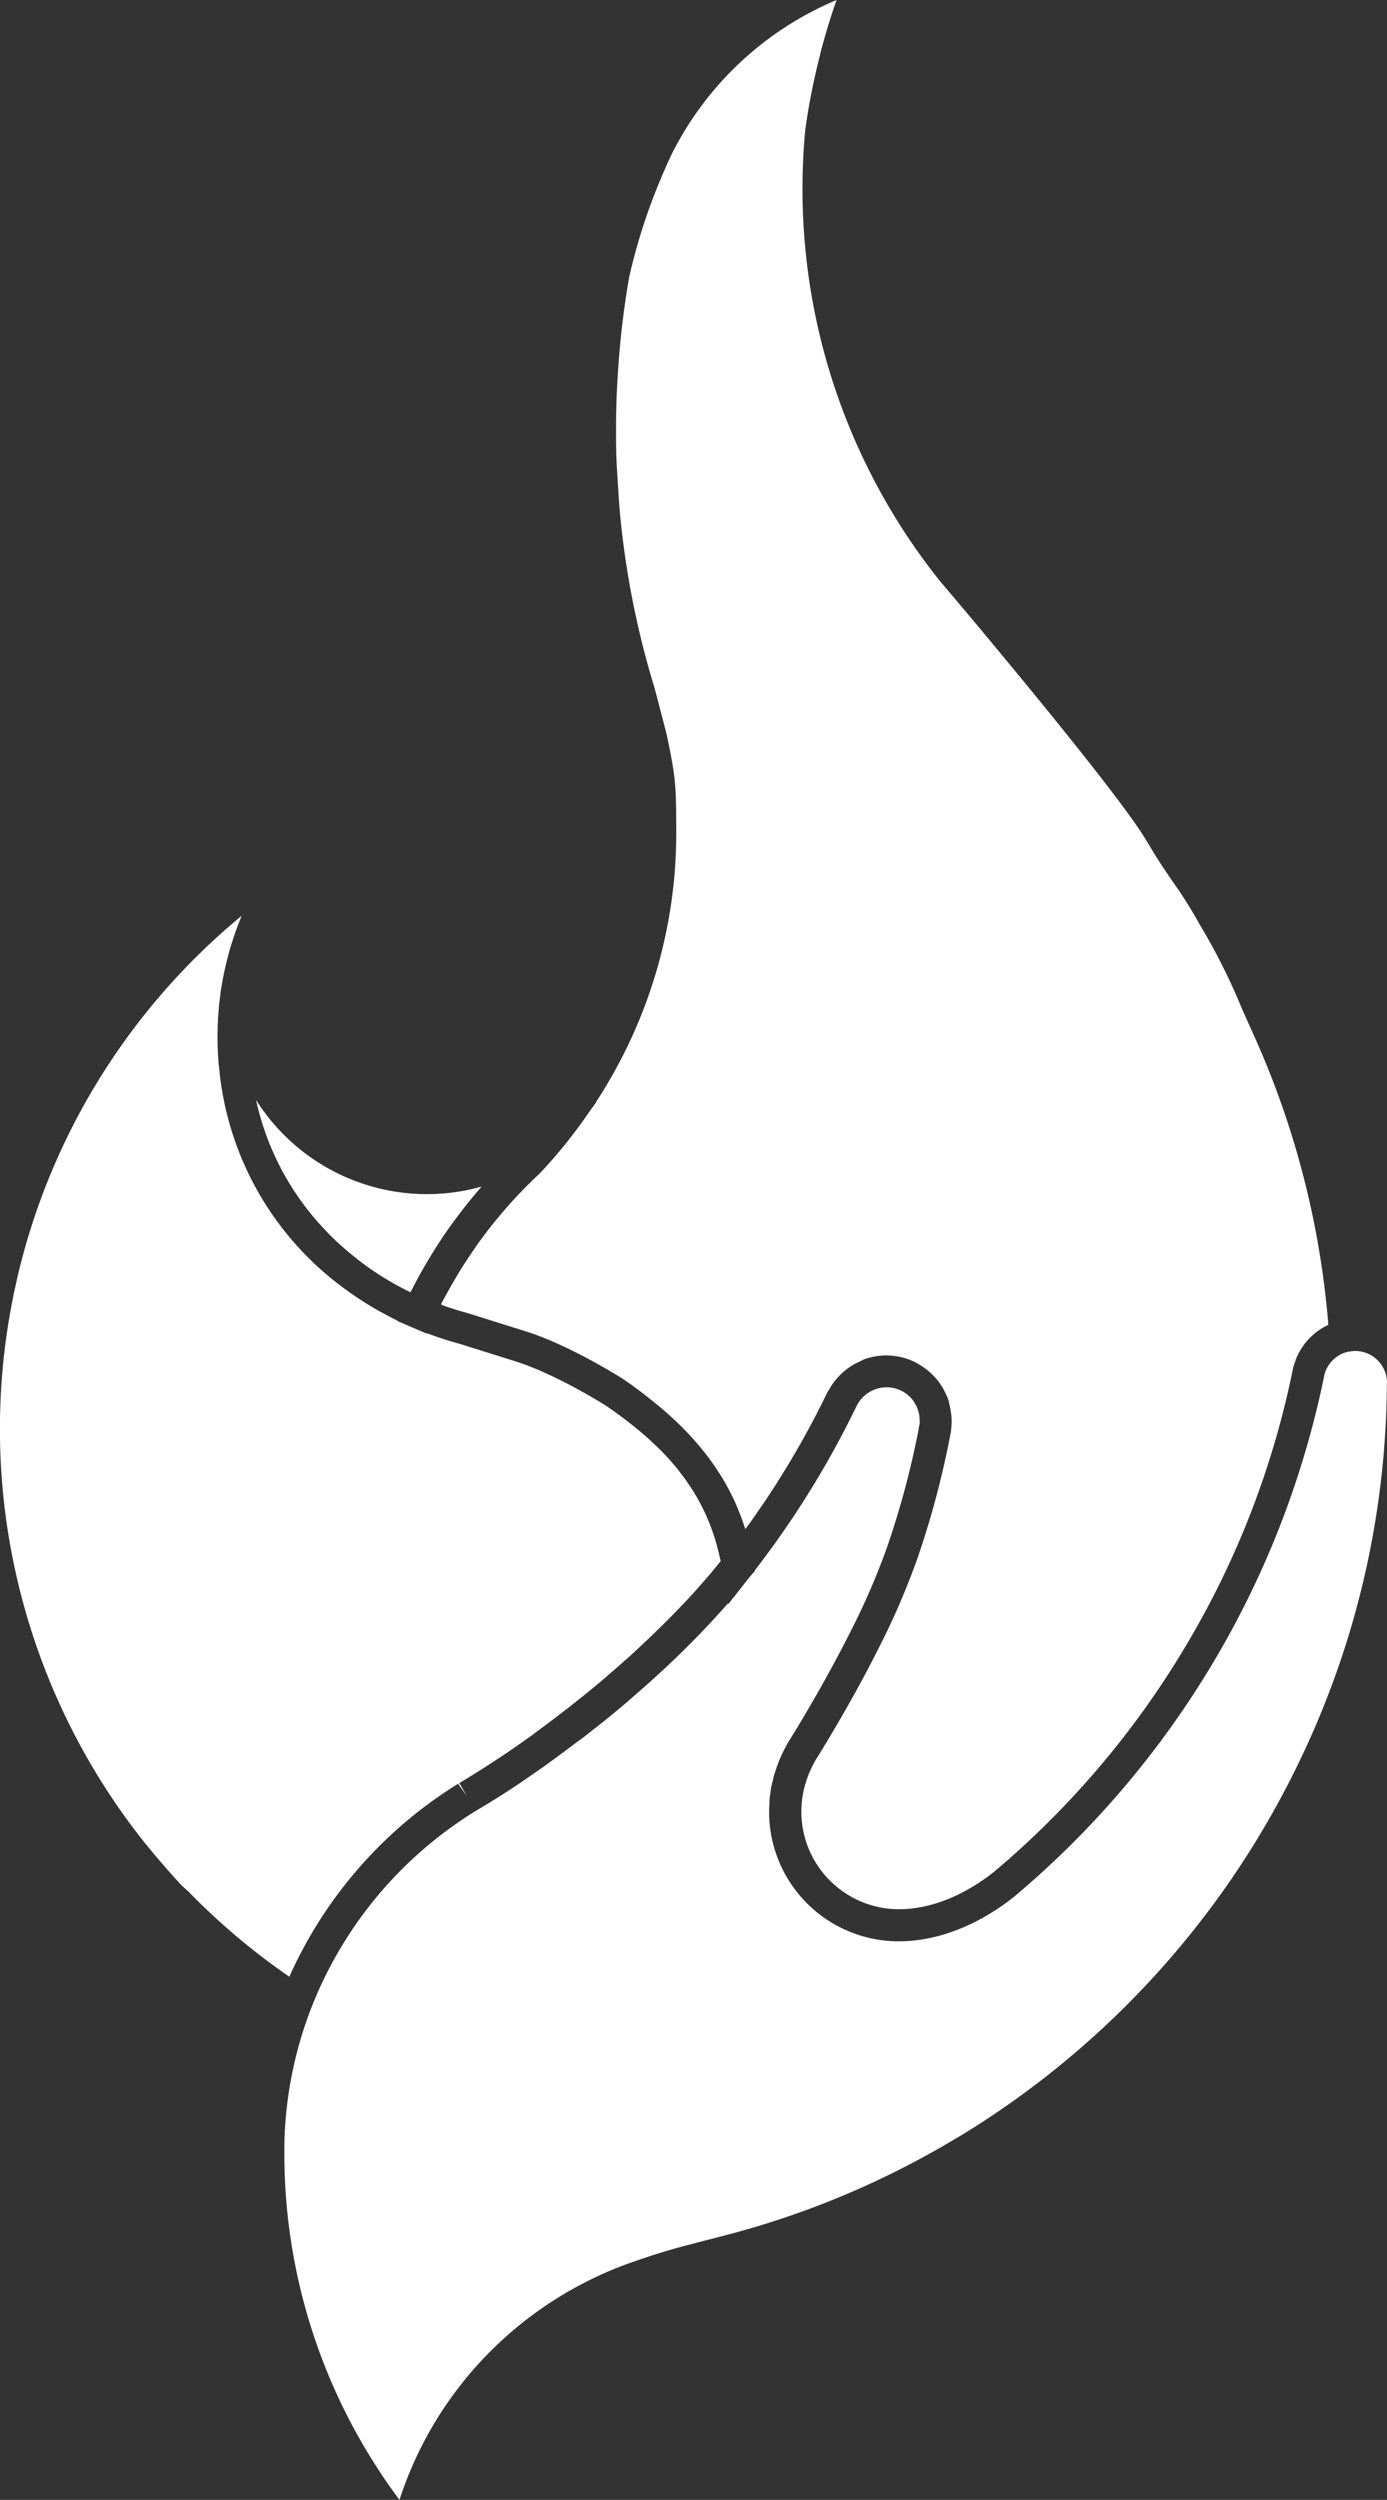
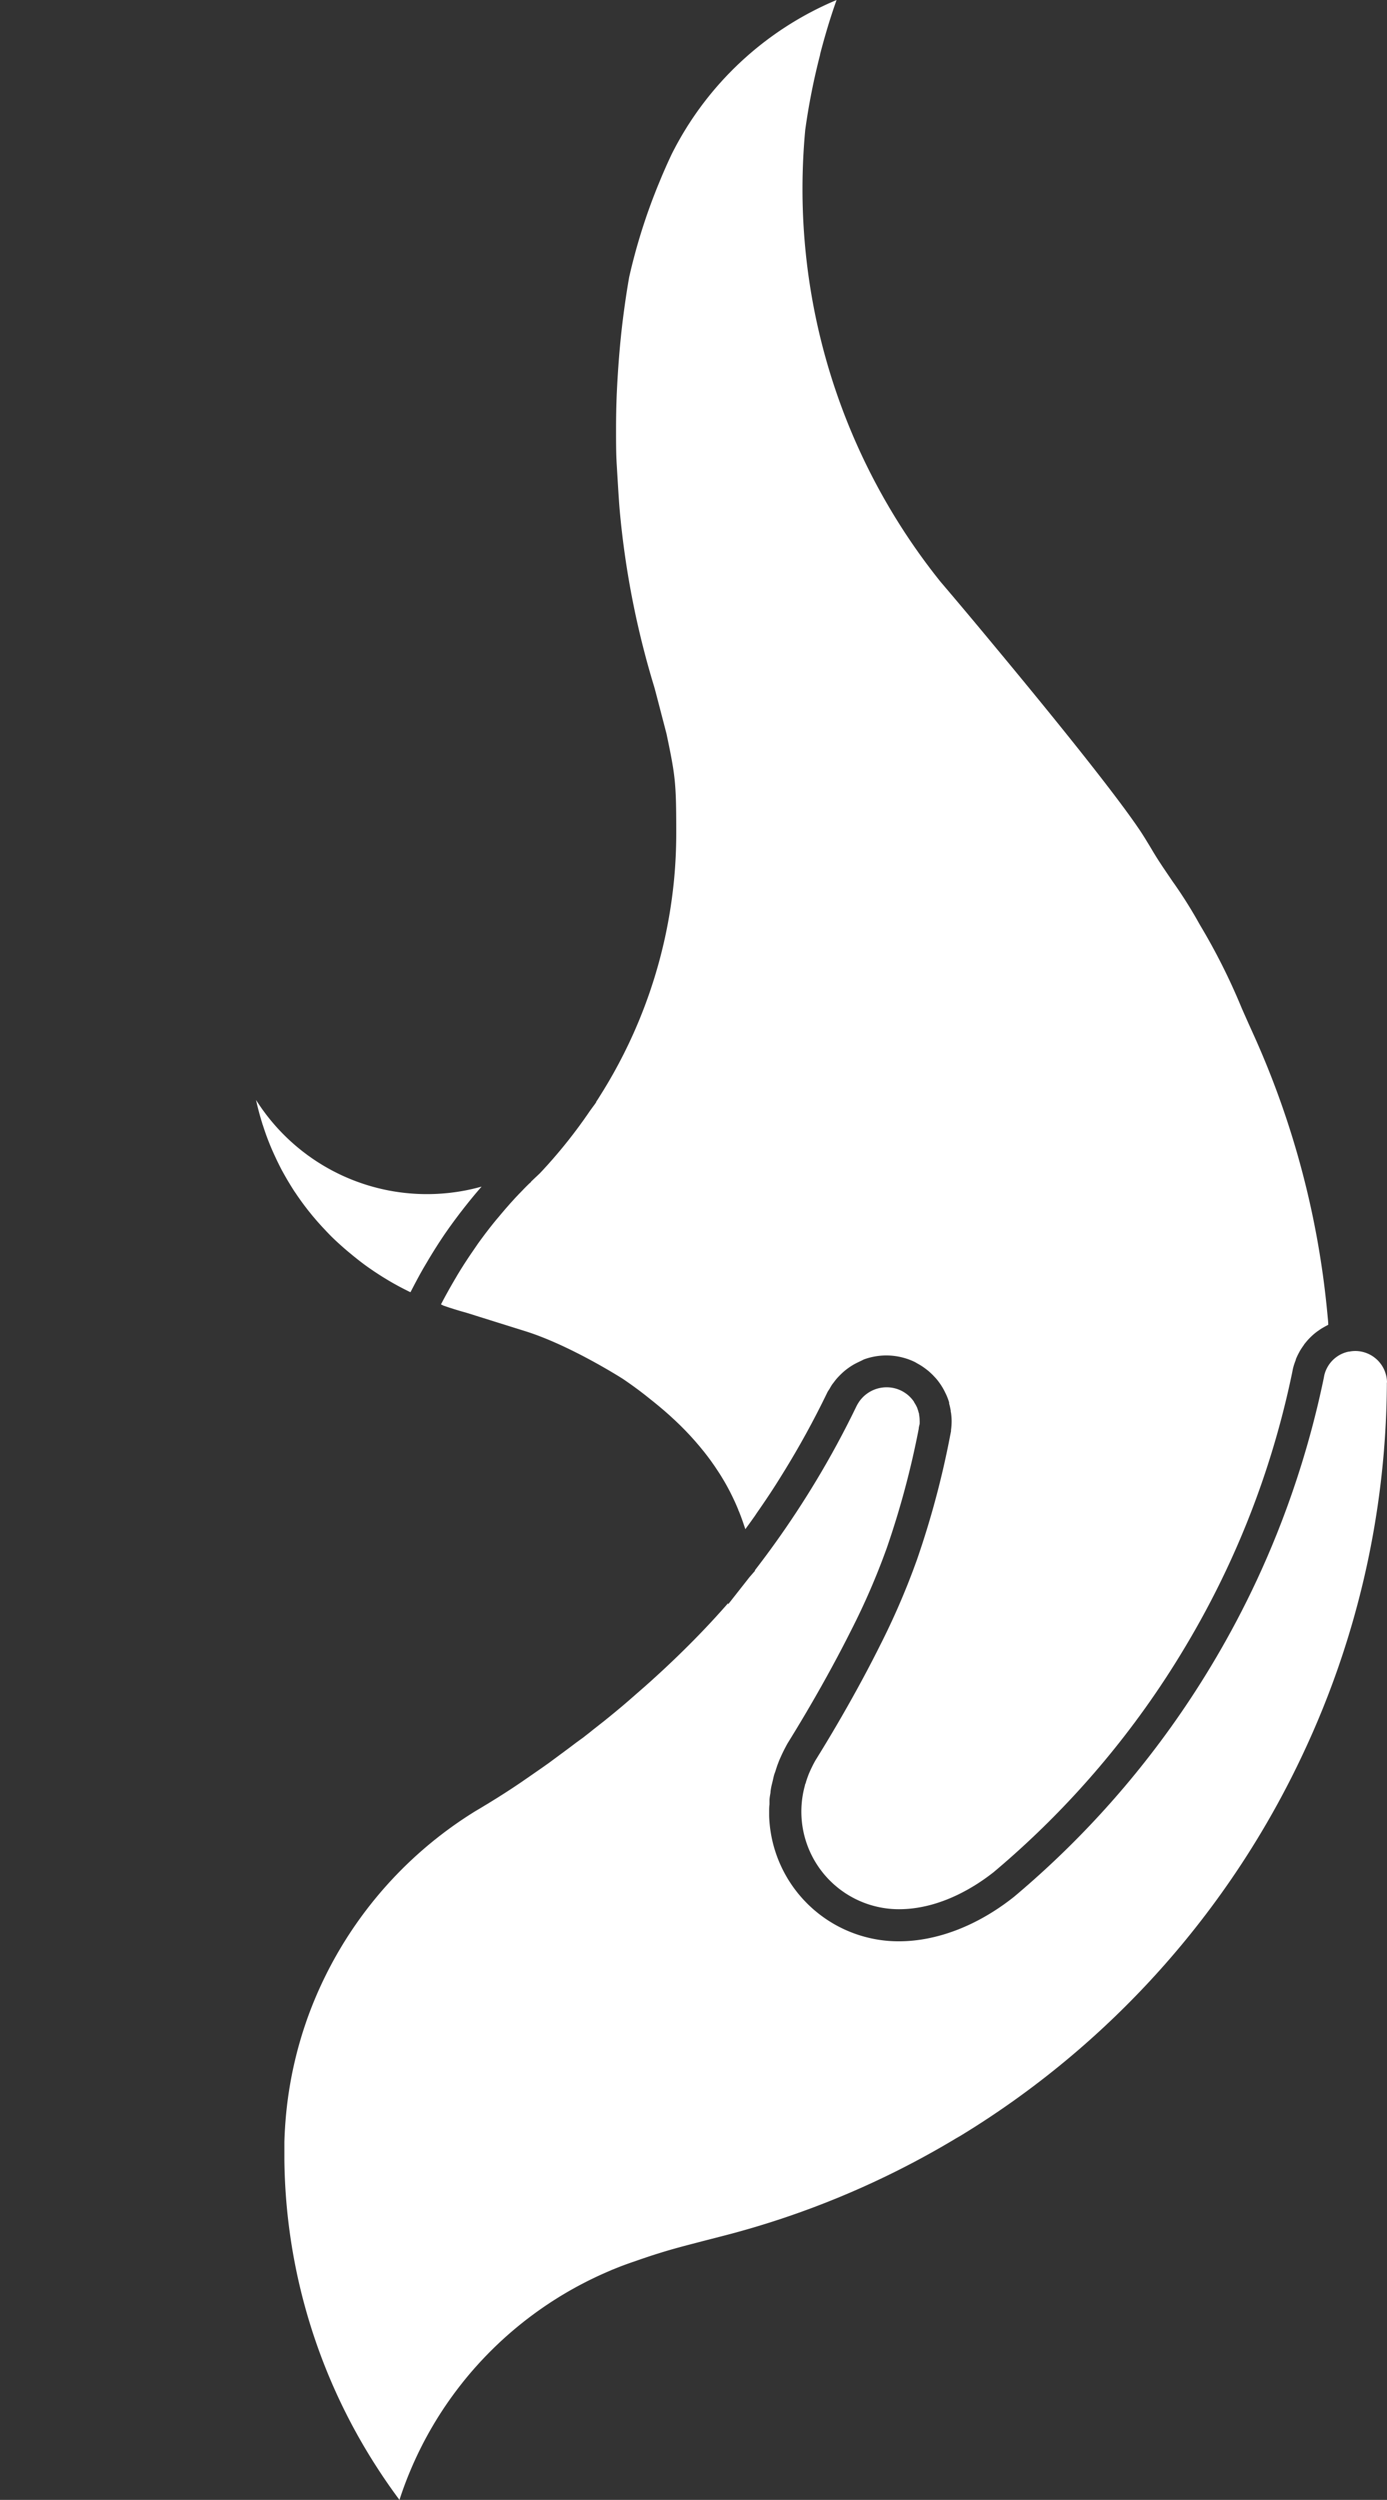
<svg xmlns="http://www.w3.org/2000/svg" viewBox="0 0 277.42 500">
  <rect x="0" y="0" width="277.42" height="500" fill="#333333" stroke="none" />
  <defs>
    <style>.cls-1{fill:#fff;}</style>
  </defs>
  <g id="Capa_2" data-name="Capa 2">
    <g id="Capa_1-2" data-name="Capa 1">
-       <path class="cls-1" d="M91.62,356.77l1.78,2.48-.94-1.61-.6-1q4.53-2.72,8.72-5.53c.48-.3.9-.58,1.29-.87l.73-.51c1.17-.79,2.28-1.58,3.39-2.38.49-.34.93-.64,1.33-1l.67-.48c1.18-.87,2.31-1.71,3.42-2.57l.17-.12c.57-.45,1.13-.89,1.69-1.3.37-.27.73-.56,1.09-.86l2.43-1.93c1.38-1.12,2.79-2.28,4.2-3.47l1.13-1,.66-.56c.62-.54,1.25-1.09,1.87-1.65s1.18-1,1.75-1.58l.27-.23a3.08,3.08,0,0,0,.26-.24l.19-.18c.34-.3.68-.62,1-.93,3.84-3.59,7.08-6.85,10-10,.79-.87,1.58-1.74,2.34-2.62l.2-.23c.7-.8,1.44-1.65,2.11-2.48l.65-.79.71-.88c0-.11,0-.22-.07-.33-.1-.51-.22-1-.34-1.5-.07-.29-.14-.58-.22-.86-.12-.49-.26-1-.4-1.44-.09-.28-.17-.57-.27-.85-.15-.46-.3-.93-.47-1.39-.1-.27-.2-.55-.31-.82-.17-.45-.36-.9-.55-1.35-.11-.27-.23-.53-.35-.8-.2-.44-.41-.88-.62-1.31l-.4-.77c-.23-.44-.46-.87-.71-1.3-.14-.24-.28-.48-.43-.72-.26-.43-.52-.86-.8-1.29l-.46-.68q-.44-.65-.9-1.29c-.15-.21-.32-.41-.47-.62-.34-.44-.67-.87-1-1.31l-.46-.54c-.39-.45-.77-.9-1.18-1.35-.13-.15-.27-.29-.41-.43-.44-.48-.9-1-1.37-1.43l-.3-.29c-.53-.52-1.07-1-1.63-1.55l0,0a80.71,80.71,0,0,0-9-7c-.1-.06-10-6.31-18.08-8.8l-11.15-3.5a66.2,66.2,0,0,1-6.36-2.07l0,.1-2.75-1.17-.15-.06-.24-.11-2.78-1.19,0-.08c-1-.5-2-1-3-1.57-.26-.15-.54-.28-.8-.43a66.9,66.9,0,0,1-6.33-4.07,61.66,61.66,0,0,1-25.49-43.94c0-.45-.11-.9-.15-1.35-.15-1.77-.22-3.59-.22-5.4h0a64.83,64.83,0,0,1,.39-7.1l.25-2c.13-.89.28-1.73.44-2.57l.16-.84c.06-.33.14-.69.22-1,.34-1.56.75-3.15,1.21-4.67q.93-3.08,2.16-6.05A132.88,132.88,0,0,0,3.49,255.42l-.18.84A132.83,132.83,0,0,0,28.39,367.87l.13.17c2.4,3,5,6,7.6,8.84.41.4.94.9,1.48,1.37l.18.17a134.39,134.39,0,0,0,20.09,16.94A87.29,87.29,0,0,1,91.62,356.77Z" />
-       <path class="cls-1" d="M84.93,253.24l.64-1.08c.9-1.52,1.83-3,2.81-4.48l.24-.36c1.08-1.6,2.22-3.16,3.39-4.7l.59-.76c1.2-1.54,2.44-3.06,3.73-4.53A40.44,40.44,0,0,1,51.21,220v0l.06.27c.34,1.52.74,3,1.21,4.49,0,.09.06.18.09.27q.73,2.31,1.67,4.53h0q.93,2.17,2,4.24c.09.17.17.33.26.48q1.09,2,2.35,3.95c.08.13.17.25.26.38a54.89,54.89,0,0,0,5.83,7.3c.17.18.34.37.52.55,1,1.07,2.12,2.1,3.26,3.1.19.18.4.34.6.52,1.19,1,2.41,2,3.69,2.94a61.48,61.48,0,0,0,5.7,3.67c1.08.61,2.18,1.18,3.3,1.73l.11,0c.06-.12.14-.24.2-.36C83.16,256.41,84,254.82,84.93,253.24Z" />
+       <path class="cls-1" d="M84.93,253.24l.64-1.08c.9-1.52,1.83-3,2.81-4.48l.24-.36c1.08-1.6,2.22-3.16,3.39-4.7l.59-.76c1.2-1.54,2.44-3.06,3.73-4.53A40.44,40.44,0,0,1,51.21,220v0l.06.27c.34,1.52.74,3,1.21,4.49,0,.09.06.18.09.27q.73,2.31,1.67,4.53h0q.93,2.17,2,4.24c.09.17.17.33.26.48q1.09,2,2.35,3.95c.08.13.17.25.26.38a54.89,54.89,0,0,0,5.83,7.3c.17.18.34.37.52.55,1,1.07,2.12,2.1,3.26,3.1.19.18.4.34.6.52,1.19,1,2.41,2,3.69,2.94a61.48,61.48,0,0,0,5.7,3.67c1.08.61,2.18,1.18,3.3,1.73l.11,0C83.16,256.41,84,254.82,84.93,253.24Z" />
      <path class="cls-1" d="M277.42,276.5a6.37,6.37,0,0,0-6.35-6.29,6.51,6.51,0,0,0-1.23.13l-.11,0a6.28,6.28,0,0,0-2.43,1.08,6.36,6.36,0,0,0-2.42,3.63l-.13.68a184.47,184.47,0,0,1-6.23,22.63,182.84,182.84,0,0,1-15.77,34,184.4,184.4,0,0,1-39.91,47c-7.25,5.77-15.41,8.92-23.07,8.92h0a25.92,25.92,0,0,1-25.93-25.07l0-.52c0-.12,0-.25,0-.37,0-.48,0-.95.07-1.42,0-.26,0-.52,0-.79,0-.53.12-1.05.2-1.57,0-.32.07-.65.13-1s.21-.91.32-1.37.16-.76.27-1.14.18-.51.26-.76c.18-.55.34-1.1.56-1.63.07-.2.16-.44.26-.67a35,35,0,0,1,1.63-3.31c4.69-7.55,9.17-15.53,12.69-22.56a141,141,0,0,0,7.15-16.52,173.74,173.74,0,0,0,6.38-23.81c0-.3.11-.62.18-.95a6.79,6.79,0,0,0,0-.78v0a5.78,5.78,0,0,0-.11-1.1c0-.12,0-.23-.07-.35a5.85,5.85,0,0,0-.26-.84c0-.09-.06-.19-.1-.28a7,7,0,0,0-.56-1l0-.05a6.27,6.27,0,0,0-.81-1,6.61,6.61,0,0,0-4.71-1.95,6.69,6.69,0,0,0-5.52,2.94l-.07.11a7.33,7.33,0,0,0-.42.73,183.91,183.91,0,0,1-9.47,17.2A186.94,186.94,0,0,1,151,314.06l0,.13-1.08,1.24-4.29,5.46,0-.25-.28.33c-.83.95-1.63,1.83-2.46,2.74-3.11,3.39-6.57,6.86-10.28,10.31l-1.14,1.05-.64.58c-.6.56-1.23,1.11-1.86,1.67l-2.62,2.29c-.33.3-.74.64-1.15,1-1.4,1.2-2.86,2.4-4.34,3.59L118.57,346c-.46.38-.93.75-1.41,1.12l-.51.4-1.38,1c-1.1.84-2.27,1.71-3.44,2.57l-2,1.48c-1.18.85-2.35,1.65-3.5,2.45l-2.07,1.43c-2.93,2-5.93,3.87-9,5.69l-.22.13a80.75,80.75,0,0,0-32.69,39.11l-.18.46A79.68,79.68,0,0,0,57,425.75c-.06.87-.09,1.75-.12,2.63v3.67a115.61,115.61,0,0,0,18.5,61.43c1.43,2.22,2.94,4.4,4.52,6.52q.94-2.92,2.13-5.75a74.51,74.51,0,0,1,10.07-17.19c1.06-1.36,2.1-2.6,3.16-3.78a75.14,75.14,0,0,1,26.88-19.17q.28-.14.57-.24c1.35-.56,2.85-1.12,4.3-1.6,3-1.07,6.13-2.06,9.31-2.91,2.46-.66,7.68-2,7.68-2a174.84,174.84,0,0,0,47.32-19.73l.82-.47a177.86,177.86,0,0,0,68.7-76.86,176,176,0,0,0,16.55-73.18v-.58" />
      <path class="cls-1" d="M88.66,261.12l1.14.39c1.1.36,2.21.7,3.32,1l.39.12,11.27,3.53c9.12,2.79,19.69,9.56,19.79,9.62,1.92,1.3,3.71,2.62,5.41,4l.1.08c.79.62,1.55,1.25,2.3,1.88l.21.18c.74.63,1.46,1.27,2.15,1.92l.1.09a58.07,58.07,0,0,1,5.86,6.3c.09.1.17.21.25.31.47.6.93,1.2,1.36,1.81l.32.45c.41.59.81,1.19,1.2,1.79.09.14.18.27.26.41q.66,1.05,1.26,2.13a.41.41,0,0,0,.05.09,47.36,47.36,0,0,1,2.28,4.77c0,.11.09.23.14.35.27.68.53,1.37.77,2.06l.18.53c.1.31.21.61.31.92.5-.69,1-1.37,1.49-2.07.24-.33.47-.65.69-1,.82-1.18,1.63-2.36,2.43-3.56h0q1.37-2.06,2.65-4.14a176,176,0,0,0,9.14-16.59c.12-.25.3-.47.44-.71s.39-.71.62-1,.53-.71.82-1.05c.15-.17.3-.33.46-.49a12.68,12.68,0,0,1,3.84-2.79l.48-.23c.28-.12.53-.28.81-.38a13.05,13.05,0,0,1,10,.56c.19.09.36.21.54.31l.11.06a12.75,12.75,0,0,1,1.87,1.26l.18.14c.26.21.5.44.74.67s.3.31.45.46.4.42.58.65a12.86,12.86,0,0,1,.82,1.12c.1.15.18.3.28.45.21.36.4.72.58,1.1.06.11.11.22.16.33a12,12,0,0,1,.58,1.55c0,.07,0,.14,0,.22a13.29,13.29,0,0,1,.32,1.42c0,.13,0,.26.05.38a12.33,12.33,0,0,1,.13,1.72,13.31,13.31,0,0,1-.12,1.78l0,.22-.18.92a178.13,178.13,0,0,1-6.63,24.78A147.86,147.86,0,0,1,176,329.14c-3.6,7.22-8.19,15.38-12.9,22.95a25.46,25.46,0,0,0-1.26,2.56c-.07.15-.12.29-.17.43-.18.46-.34.93-.48,1.39,0,.15-.11.28-.15.43s-.06.28-.1.42a19.52,19.52,0,0,0,18.86,24.54h0c8.37,0,15.49-4.67,19-7.46a177.84,177.84,0,0,0,38.45-45.33,175.86,175.86,0,0,0,15.39-33.26,177.15,177.15,0,0,0,5.81-21.27l.15-.77a13.22,13.22,0,0,1,.58-1.78l0-.1a12.25,12.25,0,0,1,.7-1.46,2.15,2.15,0,0,1,.14-.26,13.38,13.38,0,0,1,.83-1.24c0-.07.09-.15.15-.22a12.77,12.77,0,0,1,2.4-2.36c.13-.1.27-.19.41-.28a8.32,8.32,0,0,1,.94-.6c.19-.11.38-.22.58-.32s.22-.12.34-.18c0-.62-.09-1.23-.14-1.85-.29-3.12-.66-6.3-1.12-9.41a175,175,0,0,0-13.88-47.21c-.73-1.61-1.45-3.23-2.16-4.84a124.7,124.7,0,0,0-8.27-16.51l-.13-.22a90.15,90.15,0,0,0-5.5-8.73c-1.35-2-2.75-4-4-6.13l-.55-.92c-.55-.9-1.09-1.8-1.66-2.67-5.57-8.43-21-27.22-29.69-37.67-6-7.25-10.5-12.5-10.5-12.51a125.51,125.51,0,0,1-27.56-78.48c0-4,.19-8,.55-11.85A132.46,132.46,0,0,1,164,11.08l.07-.38c.94-3.6,2-7.18,3.26-10.7a65,65,0,0,0-33,30.87c-.81,1.72-1.62,3.54-2.36,5.35a117.08,117.08,0,0,0-6.13,19.22c-.47,2.68-.9,5.59-1.26,8.47-.62,5-1,10-1.23,15.1q-.13,3.4-.13,6.86c0,2.52,0,4.86.14,7.14s.4,7,.6,9.16a174.62,174.62,0,0,0,6.83,35h0c.18.59.48,1.74,1.13,4.25l1.4,5.38c1.75,8.39,1.94,9.64,1.94,19.76,0,3.18-.15,6.38-.45,9.49A98.42,98.42,0,0,1,120,219.19c-.24.4-.5.8-.76,1.19l0,.1-1,1.37-.26.36A100.45,100.45,0,0,1,108,234.65l-1.78,1.68,0,.07-.44.39c-.57.56-1.18,1.18-1.78,1.82l-.19.18-.08.09c-1.4,1.47-2.73,3-4,4.53-.21.25-.43.5-.64.76-1.23,1.5-2.4,3.05-3.53,4.62l-.68,1c-1.11,1.6-2.18,3.22-3.19,4.89-.17.27-.33.55-.49.83q-1.57,2.64-3,5.38l0,0Z" />
    </g>
  </g>
</svg>